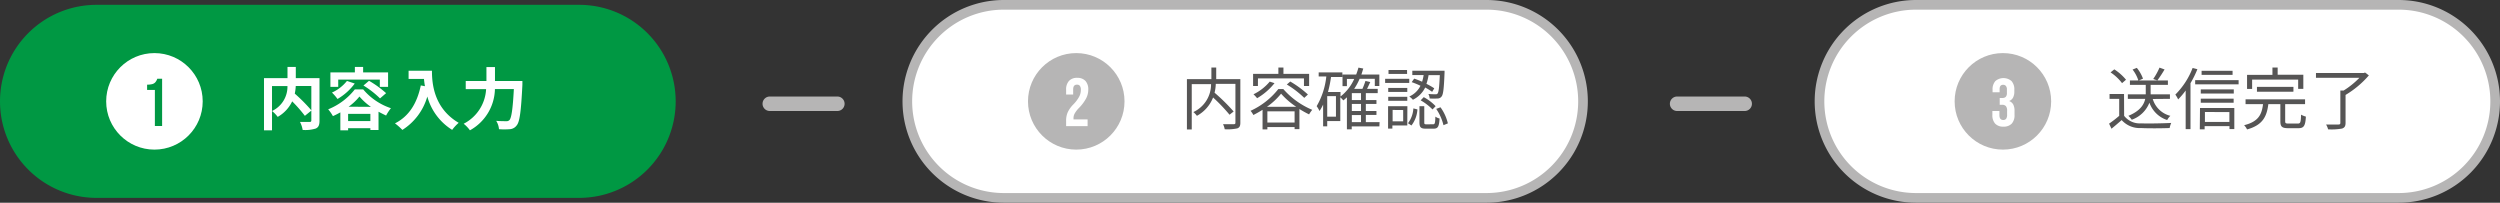
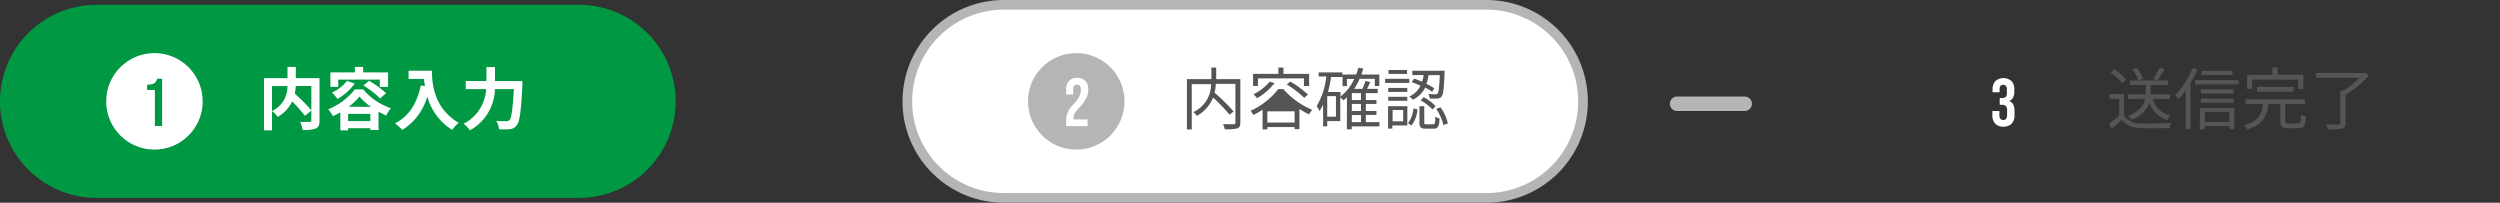
<svg xmlns="http://www.w3.org/2000/svg" viewBox="0 0 518 42">
  <rect x="0" y="0" width="518" height="42" fill="#333333" stroke="none" />
  <defs>
    <style>.cls-1{fill:#009843;}.cls-2,.cls-5{fill:#fff;}.cls-3{isolation:isolate;}.cls-4{fill:#b6b5b5;}.cls-5{stroke:#b6b5b5;stroke-width:2px;}.cls-6{fill:#565555;}</style>
  </defs>
  <g id="レイヤー_2" data-name="レイヤー 2">
    <g id="flow1.svg">
      <path id="角丸長方形_1147" data-name="角丸長方形 1147" class="cls-1" d="M20,1H120a20,20,0,0,1,20,20h0a20,20,0,0,1-20,20H20A20,20,0,0,1,0,21H0A20,20,0,0,1,20,1Z" />
      <circle id="楕円形_995" data-name="楕円形 995" class="cls-2" cx="32" cy="21" r="10" />
      <g class="cls-3">
        <path class="cls-1" d="M32.09,18.63H30.48V17.54a4.16,4.16,0,0,0,1.05-.11,1.31,1.31,0,0,0,.64-.37,2.18,2.18,0,0,0,.42-.75h1v9.8H32.09Z" />
      </g>
      <g class="cls-3">
        <path class="cls-2" d="M66.2,25c0,.9-.19,1.36-.77,1.63a7.22,7.22,0,0,1-2.72.29,5.53,5.53,0,0,0-.55-1.65c.83,0,1.77,0,2,0s.35-.09.35-.34V17.82H61.28a10,10,0,0,1-.2,1.58,34.18,34.18,0,0,1,3.46,3.49L63.17,24A29.25,29.25,0,0,0,60.54,21a7.29,7.29,0,0,1-3,3.22A6.3,6.3,0,0,0,56.36,23V27H54.7V16.19h4.87V13.87h1.72v2.32H66.2ZM56.36,23a5.56,5.56,0,0,0,3.2-5.17h-3.2Z" />
        <path class="cls-2" d="M75.25,18.52A12.84,12.84,0,0,0,81,22.42a9.73,9.73,0,0,0-1,1.52c-.5-.23-1-.49-1.57-.79v3.79H76.74v-.38H72.13V27H70.52V23.28a15.92,15.92,0,0,1-1.54.78A8.44,8.44,0,0,0,68,22.65a13.35,13.35,0,0,0,5.52-4.13ZM70.08,18H68.46V15h5.07V13.87h1.71V15h5.17v3H78.7V16.5H70.08Zm3.42-.69a11.85,11.85,0,0,1-3.57,3.2,9.53,9.53,0,0,0-1.15-1.33,8.3,8.3,0,0,0,3.11-2.41Zm3.24,7.78V23.6H72.13v1.49Zm.11-2.95A12.17,12.17,0,0,1,74.48,20a11.49,11.49,0,0,1-2.24,2.11Zm-.39-5.4A21,21,0,0,1,80,19.3l-1.26,1.09a19.12,19.12,0,0,0-3.43-2.67Z" />
        <path class="cls-2" d="M89.5,14.65c0,2.65.38,7.76,5.54,10.8a8.63,8.63,0,0,0-1.35,1.46A11.82,11.82,0,0,1,88.54,20a12.11,12.11,0,0,1-5.17,6.92,12.85,12.85,0,0,0-1.53-1.36c2.91-1.47,4.58-4.17,5.35-7.86l.86.16a15,15,0,0,1-.2-1.51H84.66v-1.7Z" />
        <path class="cls-2" d="M108.24,16.78s0,.57,0,.8c-.28,5.57-.56,7.67-1.18,8.4a1.91,1.91,0,0,1-1.43.79,14.47,14.47,0,0,1-2.24,0,3.83,3.83,0,0,0-.58-1.73c.89.07,1.71.07,2.08.07a.85.85,0,0,0,.66-.22c.42-.44.7-2.27.92-6.43h-3.92A10,10,0,0,1,97.37,27a7,7,0,0,0-1.3-1.36,8.55,8.55,0,0,0,4.65-7.17H96.5V16.78h4.29V13.9h1.77v2.88Z" />
      </g>
-       <path id="角丸長方形_1149" data-name="角丸長方形 1149" class="cls-4" d="M159.5,20h14a1.5,1.5,0,0,1,1.5,1.5h0a1.5,1.5,0,0,1-1.5,1.5h-14a1.5,1.5,0,0,1-1.5-1.5h0A1.5,1.5,0,0,1,159.5,20Z" />
      <path id="角丸長方形_1149_のコピー" data-name="角丸長方形 1149 のコピー" class="cls-4" d="M347.5,20h14a1.5,1.5,0,0,1,1.5,1.5h0a1.5,1.5,0,0,1-1.5,1.5h-14a1.5,1.5,0,0,1-1.5-1.5h0A1.5,1.5,0,0,1,347.5,20Z" />
      <path id="角丸長方形_1147_のコピー_8" data-name="角丸長方形 1147 のコピー 8" class="cls-5" d="M208,1H308a20,20,0,0,1,20,20h0a20,20,0,0,1-20,20H208a20,20,0,0,1-20-20h0A20,20,0,0,1,208,1Z" />
      <circle id="楕円形_995_のコピー" data-name="楕円形 995 のコピー" class="cls-4" cx="223" cy="21" r="10" />
      <g class="cls-3">
        <path class="cls-2" d="M220.9,25.05a4.28,4.28,0,0,1,.34-1.8,6,6,0,0,1,1.2-1.66A7,7,0,0,0,223.62,20a2.86,2.86,0,0,0,.33-1.34,1.36,1.36,0,0,0-.2-.87.7.7,0,0,0-.59-.25c-.54,0-.8.32-.8,1v1.05H220.9v-1a2.59,2.59,0,0,1,.59-1.82,2.19,2.19,0,0,1,1.71-.64,2.22,2.22,0,0,1,1.71.64,2.58,2.58,0,0,1,.58,1.82,3.89,3.89,0,0,1-.42,1.75,8.64,8.64,0,0,1-1.48,2,5.45,5.45,0,0,0-.92,1.19,2,2,0,0,0-.24,1v.21h2.92v1.4H220.9Z" />
      </g>
      <g class="cls-3">
        <path class="cls-6" d="M257,25.42c0,.67-.16,1-.63,1.18a9.44,9.44,0,0,1-2.61.18,3.61,3.61,0,0,0-.35-1.05c1,0,1.94,0,2.23,0s.34-.1.34-.35v-8h-4.07a8.72,8.72,0,0,1-.25,1.83,39.61,39.61,0,0,1,3.95,3.89l-.85.67a35.75,35.75,0,0,0-3.41-3.57A7.4,7.4,0,0,1,248,24a4.17,4.17,0,0,0-.74-.78,6.32,6.32,0,0,0,3.67-5.79h-4v9.4h-1V16.4h5.07V14h1V16.4H257Z" />
-         <path class="cls-6" d="M265.9,18.45a16.4,16.4,0,0,0,6,4.31,6.4,6.4,0,0,0-.66.94,22.36,22.36,0,0,1-2-1.11v4.16h-1v-.42H262.6v.48h-1V22.75c-.61.39-1.26.75-1.9,1.08a4.31,4.31,0,0,0-.59-.87,15.45,15.45,0,0,0,5.76-4.51Zm-5.26-.63h-1V15.3h5.24V14h1.05V15.3h5.32v2.52h-1.07V16.25h-9.53Zm3.44-.59a12.93,12.93,0,0,1-3.61,3.12,6.21,6.21,0,0,0-.75-.81,10.21,10.21,0,0,0,3.37-2.63Zm4.5,4.9a15.68,15.68,0,0,1-3.14-2.72,14.24,14.24,0,0,1-2.93,2.72Zm-.34,3.26V23.07H262.6v2.32Zm-.9-8.5A21.31,21.31,0,0,1,271,19.58l-.76.7a20,20,0,0,0-3.61-2.77Z" />
+         <path class="cls-6" d="M265.9,18.45a16.4,16.4,0,0,0,6,4.31,6.4,6.4,0,0,0-.66.94,22.36,22.36,0,0,1-2-1.11v4.16h-1v-.42H262.6v.48h-1V22.75c-.61.39-1.26.75-1.9,1.08a4.31,4.31,0,0,0-.59-.87,15.45,15.45,0,0,0,5.76-4.51Zm-5.26-.63h-1V15.3h5.24V14h1.05V15.3h5.32v2.52h-1.07V16.25h-9.53Zm3.44-.59a12.93,12.93,0,0,1-3.61,3.12,6.21,6.21,0,0,0-.75-.81,10.21,10.21,0,0,0,3.37-2.63Zm4.5,4.9Zm-.34,3.26V23.07H262.6v2.32Zm-.9-8.5A21.31,21.31,0,0,1,271,19.58l-.76.7a20,20,0,0,0-3.61-2.77Z" />
        <path class="cls-6" d="M285.81,26.19h-5.73v.61h-1V20.16c-.23.23-.49.44-.74.65a6.22,6.22,0,0,0-.63-.65v4.93H275v1.09h-.85V21.67A9,9,0,0,1,273.4,23a5.47,5.47,0,0,0-.59-1,15.26,15.26,0,0,0,2-6.15h-1.58V15h4.91v.95h-2.35a24.43,24.43,0,0,1-.63,3.11h2.59V20a9.54,9.54,0,0,0,2.84-3.64h-1.51v1.49h-.91V15.44H281a14.06,14.06,0,0,0,.47-1.43l1,.19c-.13.42-.25.84-.39,1.24h3.72v2.38h-.94V16.33h-3.15a12.26,12.26,0,0,1-1.13,2.09h1.71a14.43,14.43,0,0,0,.63-1.65l1,.23c-.23.48-.46,1-.67,1.42h2.21v.88H283v1.43h2.2v.81H283V23h2.2v.81H283V25.3h2.85Zm-9-6.27H275v4.26h1.81ZM282,19.3h-1.9v1.43H282Zm0,2.24h-1.9V23H282Zm-1.9,3.76H282V23.84h-1.9Z" />
        <path class="cls-6" d="M292,17.19h-5v-.86h5ZM291.59,26H288.5v.64h-.89V22h4Zm0-6.95h-3.95v-.83h3.95Zm-3.95,1h3.95v.84h-3.95Zm3.91-4.73H287.7V14.5h3.84Zm-3,7.46v2.36h2.19V22.8Zm3.19,2.75a5.64,5.64,0,0,0,1.11-3.07l.84.21A6,6,0,0,1,292.45,26Zm5-6.5a14.31,14.31,0,0,0-1.44-.9,5.55,5.55,0,0,1-2.55,2.54A3.54,3.54,0,0,0,292,20a4.72,4.72,0,0,0,2.32-2.23,16,16,0,0,0-1.82-.75l.52-.73c.52.17,1.08.4,1.64.64a9.51,9.51,0,0,0,.32-1.38h-2.35v-.9h6.68s0,.31,0,.43c-.13,3.29-.27,4.51-.62,4.92a1,1,0,0,1-.83.41,15.46,15.46,0,0,1-1.63,0,2.47,2.47,0,0,0-.27-.94c.63.06,1.22.06,1.44.06s.37,0,.45-.14c.24-.25.36-1.23.48-3.82H296a11.25,11.25,0,0,1-.44,1.8,14.47,14.47,0,0,1,1.62.93Zm.19,6.72c.37,0,.44-.19.48-1.59a2.48,2.48,0,0,0,.87.4c-.1,1.68-.35,2.1-1.23,2.1H295.4c-1,0-1.29-.28-1.29-1.31V22h1v3.36c0,.35.05.4.46.4ZM295,20.13A9.72,9.72,0,0,1,297.46,22l-.64.68a11.25,11.25,0,0,0-2.46-1.89Zm3.47,2.1A9.39,9.39,0,0,1,300,25.56l-.91.38a10.35,10.35,0,0,0-1.51-3.38Z" />
      </g>
-       <path id="角丸長方形_1147_のコピー_9" data-name="角丸長方形 1147 のコピー 9" class="cls-5" d="M397,1H497a20,20,0,0,1,20,20h0a20,20,0,0,1-20,20H397a20,20,0,0,1-20-20h0A20,20,0,0,1,397,1Z" />
-       <circle id="楕円形_995_のコピー_2" data-name="楕円形 995 のコピー 2" class="cls-4" cx="415" cy="21" r="10" />
      <g class="cls-3">
        <path class="cls-2" d="M413.4,25.62a2.56,2.56,0,0,1-.58-1.81V23h1.46v.86c0,.65.26,1,.79,1a.73.73,0,0,0,.6-.25,1.41,1.41,0,0,0,.2-.86V23a1.5,1.5,0,0,0-.24-1,1,1,0,0,0-.77-.29h-.52V20.3h.57a.93.93,0,0,0,.69-.24,1.14,1.14,0,0,0,.23-.8v-.71a1.09,1.09,0,0,0-.21-.74.71.71,0,0,0-.56-.24c-.5,0-.74.3-.74.91v.64h-1.46v-.51a2.56,2.56,0,0,1,.58-1.81,2.56,2.56,0,0,1,3.35,0,2.55,2.55,0,0,1,.58,1.8v.35a2.62,2.62,0,0,1-.27,1.28,1.5,1.5,0,0,1-.82.7v0a1.59,1.59,0,0,1,.87.73,2.87,2.87,0,0,1,.26,1.29v.87a2.55,2.55,0,0,1-.58,1.8,2.25,2.25,0,0,1-1.71.62A2.23,2.23,0,0,1,413.4,25.62Z" />
      </g>
      <g class="cls-3">
        <path class="cls-6" d="M440.12,24a4.09,4.09,0,0,0,3.49,1.56c1.53.06,4.64,0,6.27-.09a4.7,4.7,0,0,0-.33,1.06c-1.53.06-4.4.09-5.94,0a5,5,0,0,1-4-1.65c-.67.58-1.37,1.19-2.11,1.79L437,25.62A23.66,23.66,0,0,0,439.1,24V20.48h-2v-1h3Zm-.43-6.77A9.69,9.69,0,0,0,437.31,15l.77-.63a10.4,10.4,0,0,1,2.43,2.15Zm6.36,3.28A5.1,5.1,0,0,0,449.7,24a3.45,3.45,0,0,0-.66.87,5.78,5.78,0,0,1-3.68-3.6,6.11,6.11,0,0,1-3.66,3.54A5.29,5.29,0,0,0,441,24c2.42-1,3.23-2.31,3.49-3.51h-3.6v-.94h3.71c0-.14,0-.27,0-.39V17.59h-3.28v-.92h1.75a7.55,7.55,0,0,0-1.2-2.26l.88-.35a7.93,7.93,0,0,1,1.28,2.23l-.84.38h6v.92h-3.58v1.57a2.42,2.42,0,0,1,0,.38h4v.94Zm2.45-6.12A27.29,27.29,0,0,1,447,16.67l-.85-.31a13.55,13.55,0,0,0,1.3-2.35Z" />
        <path class="cls-6" d="M455.3,14.34a19.9,19.9,0,0,1-1.43,2.89v9.52h-1v-8a15.49,15.49,0,0,1-1.56,1.85,5.46,5.46,0,0,0-.58-1,15.7,15.7,0,0,0,3.58-5.52Zm8.54,2.26v.87h-9V16.6Zm-8,5.78h7.11v4.37h-1v-.61H456.8v.66h-1Zm7-3h-6.84v-.86h6.84Zm-6.84,1.07h6.81v.84h-6.81Zm6.59-4.93h-6.42v-.85h6.42Zm-5.73,7.69v2.06h5.07V23.22Z" />
        <path class="cls-6" d="M476.12,25.6c.52,0,.62-.25.66-1.84a4.44,4.44,0,0,0,1,.4c-.11,1.91-.42,2.4-1.53,2.4h-2.15c-1.28,0-1.61-.33-1.61-1.43V21.58H470c-.32,2.54-1.14,4.33-4.41,5.24a3.24,3.24,0,0,0-.61-.88c3-.74,3.66-2.24,3.92-4.36h-3.62v-1h12.33v1h-4.12v3.55c0,.39.1.47.69.47Zm-9.48-7.17h-1.05V15.51h5.26V14h1.08v1.49h5.32v2.92h-1.07V16.49h-9.54Zm1,.58V18h7.56v1Z" />
        <path class="cls-6" d="M490.83,15.62A19.61,19.61,0,0,1,486,19.67v5.78c0,.7-.2,1-.73,1.19a12.66,12.66,0,0,1-2.89.16,3.39,3.39,0,0,0-.42-1c1.15,0,2.24,0,2.55,0s.41-.1.41-.35V18.76h.68a17.1,17.1,0,0,0,3.27-2.64h-9v-1h10L490,15Z" />
      </g>
    </g>
  </g>
</svg>